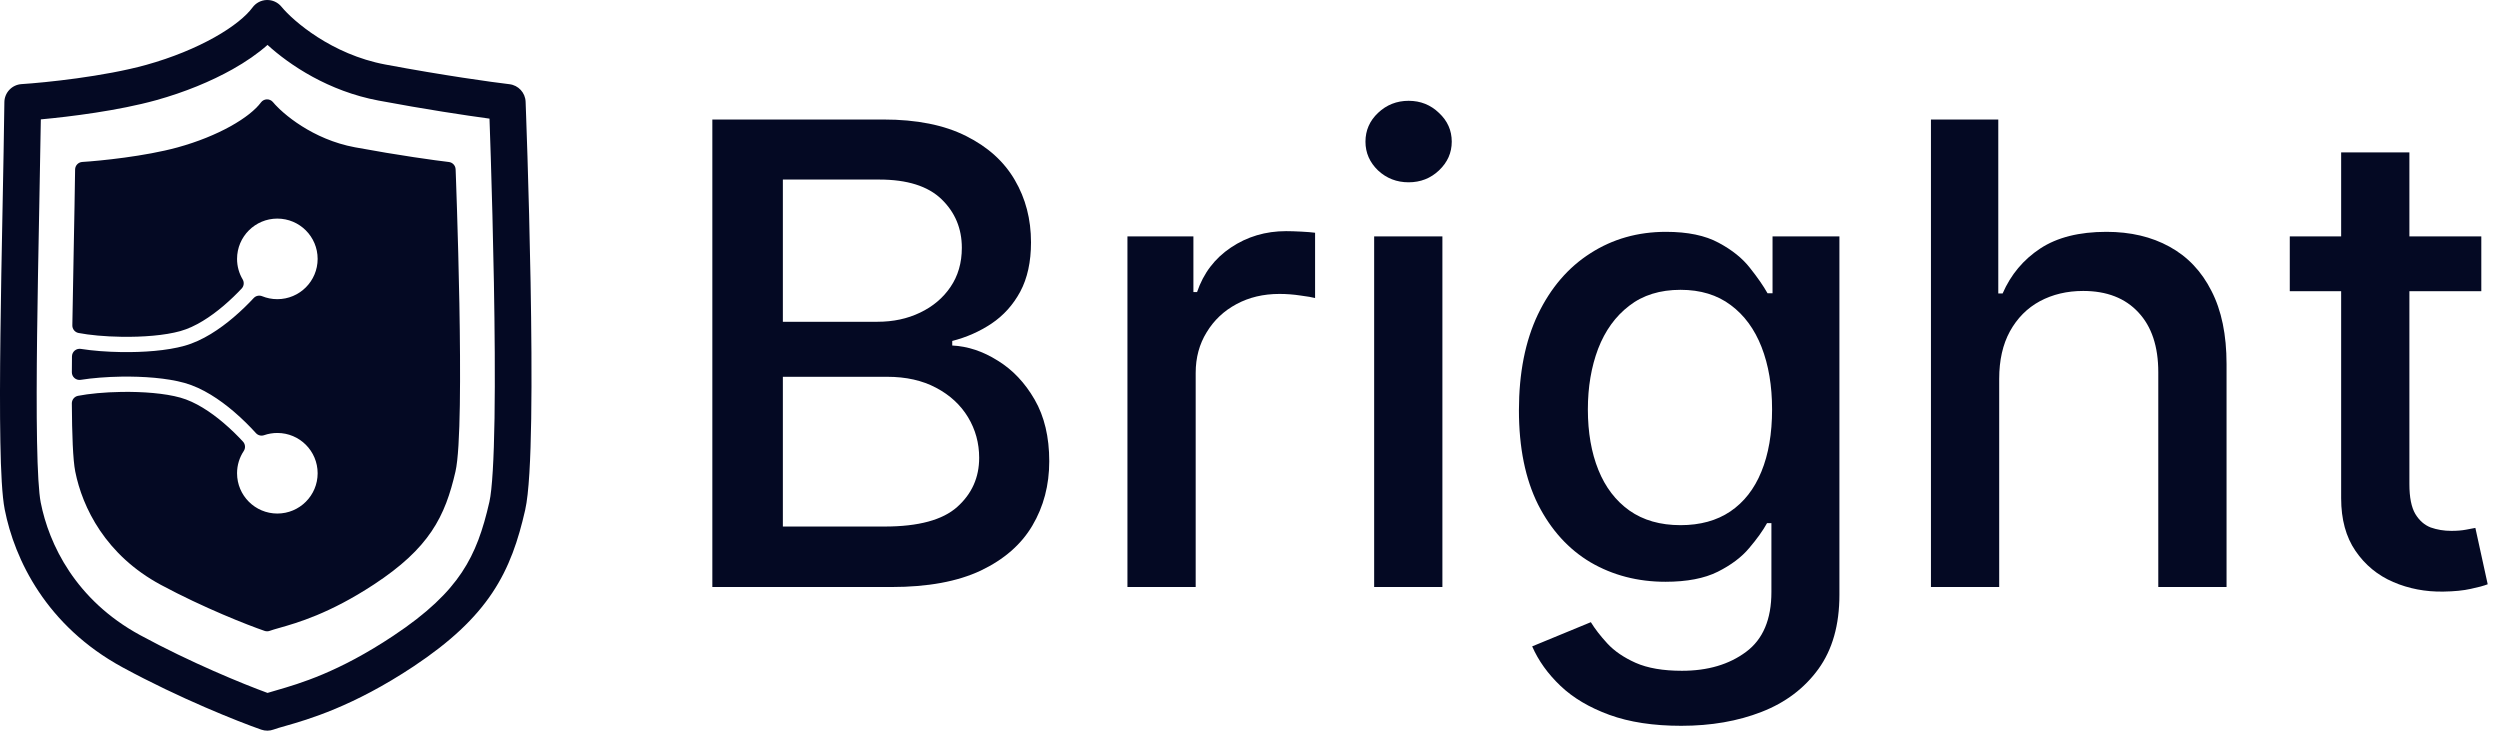
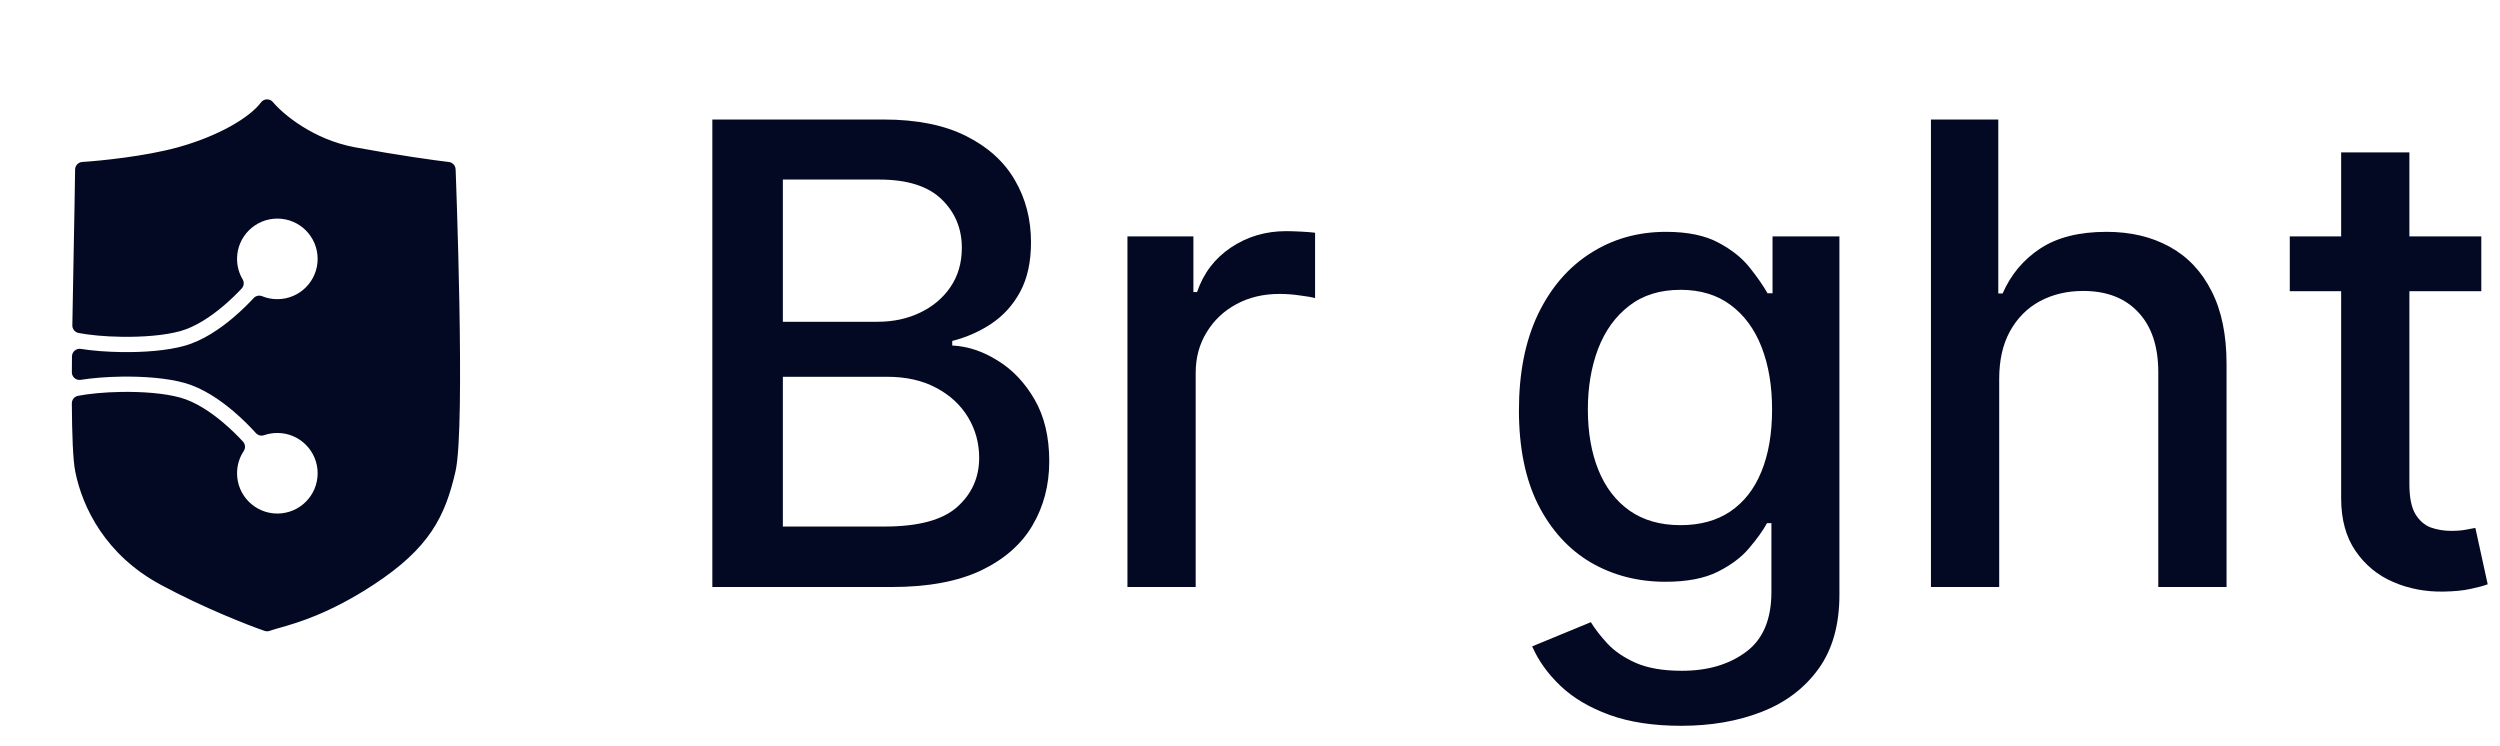
<svg xmlns="http://www.w3.org/2000/svg" width="124" height="37" viewBox="0 0 124 37" fill="none">
  <path fill-rule="evenodd" clip-rule="evenodd" d="M8.904 7.678C7.258 8.13 4.999 8.355 4.104 8.412C4.09 9.54 4.064 10.876 4.037 12.28C4.012 13.547 3.986 14.869 3.968 16.144C4.474 16.241 5.218 16.314 6.038 16.326C7.074 16.342 8.123 16.259 8.845 16.057C9.514 15.87 10.219 15.409 10.844 14.878C11.181 14.592 11.477 14.3 11.71 14.052C11.5 13.697 11.379 13.283 11.379 12.841C11.379 11.527 12.444 10.463 13.757 10.463C15.07 10.463 16.134 11.527 16.134 12.841C16.134 14.154 15.07 15.218 13.757 15.218C13.439 15.218 13.136 15.156 12.859 15.043C12.584 15.34 12.231 15.689 11.826 16.034C11.135 16.621 10.231 17.245 9.252 17.518C8.326 17.776 7.111 17.859 6.015 17.842C5.28 17.831 4.549 17.775 3.949 17.68C3.946 17.946 3.944 18.209 3.943 18.466C4.545 18.37 5.278 18.313 6.015 18.302C7.111 18.286 8.326 18.368 9.252 18.627C10.231 18.9 11.135 19.524 11.826 20.11C12.29 20.505 12.686 20.907 12.975 21.228C13.22 21.142 13.483 21.096 13.757 21.096C15.07 21.096 16.134 22.161 16.134 23.474C16.134 24.787 15.07 25.852 13.757 25.852C12.444 25.852 11.379 24.787 11.379 23.474C11.379 22.988 11.524 22.537 11.774 22.161C11.532 21.899 11.213 21.579 10.844 21.266C10.219 20.735 9.514 20.274 8.845 20.087C8.123 19.886 7.074 19.803 6.038 19.818C5.205 19.831 4.449 19.906 3.943 20.005C3.952 21.564 3.997 22.777 4.104 23.314C4.441 25.007 5.533 27.265 8.161 28.676C10.264 29.805 12.428 30.651 13.248 30.934C13.375 30.887 13.542 30.84 13.747 30.781L13.747 30.781C14.617 30.534 16.176 30.092 18.334 28.676C21.001 26.926 21.724 25.459 22.22 23.314C22.715 21.169 22.22 8.412 22.22 8.412C21.572 8.337 19.728 8.085 17.534 7.678C15.339 7.272 13.762 5.928 13.248 5.307C12.619 6.154 10.962 7.114 8.904 7.678Z" fill="#040923" />
  <path fill-rule="evenodd" clip-rule="evenodd" d="M13.237 4.928C13.354 4.925 13.465 4.976 13.539 5.065C14.009 5.633 15.512 6.918 17.602 7.305C19.789 7.71 21.624 7.961 22.263 8.035C22.449 8.057 22.591 8.21 22.598 8.397L22.22 8.412C22.598 8.397 22.598 8.397 22.598 8.397L22.6 8.434C22.601 8.458 22.602 8.494 22.604 8.541C22.607 8.636 22.612 8.774 22.619 8.951C22.631 9.304 22.649 9.811 22.668 10.427C22.707 11.657 22.753 13.321 22.785 15.052C22.816 16.782 22.831 18.582 22.808 20.086C22.785 21.571 22.724 22.815 22.589 23.399C22.336 24.492 22.018 25.446 21.405 26.355C20.792 27.263 19.902 28.1 18.541 28.993C16.338 30.439 14.738 30.894 13.85 31.146C13.85 31.146 13.85 31.146 13.849 31.146C13.639 31.206 13.489 31.249 13.378 31.29C13.296 31.32 13.206 31.32 13.124 31.292C12.289 31.005 10.106 30.15 7.982 29.01C5.233 27.534 4.086 25.167 3.732 23.387C3.617 22.808 3.573 21.554 3.563 20.008C3.562 19.826 3.691 19.668 3.869 19.633C4.404 19.528 5.183 19.452 6.032 19.439C7.083 19.423 8.173 19.506 8.946 19.722C9.693 19.93 10.448 20.432 11.089 20.977C11.472 21.302 11.802 21.633 12.052 21.904C12.171 22.032 12.186 22.225 12.09 22.37C11.88 22.686 11.758 23.065 11.758 23.474C11.758 24.578 12.653 25.472 13.756 25.472C14.86 25.472 15.755 24.578 15.755 23.474C15.755 22.37 14.86 21.475 13.756 21.475C13.526 21.475 13.305 21.514 13.1 21.585C12.956 21.636 12.796 21.595 12.694 21.482C12.413 21.171 12.029 20.781 11.58 20.399C10.906 19.827 10.052 19.243 9.15 18.992C8.275 18.748 7.102 18.665 6.021 18.681C5.297 18.692 4.582 18.748 4.002 18.84C3.893 18.858 3.78 18.826 3.696 18.753C3.611 18.681 3.563 18.575 3.564 18.464C3.565 18.206 3.567 17.943 3.57 17.676C3.571 17.566 3.62 17.461 3.704 17.39C3.788 17.319 3.899 17.288 4.008 17.305C4.587 17.397 5.299 17.452 6.021 17.463C7.102 17.479 8.275 17.396 9.15 17.152C10.052 16.901 10.906 16.318 11.58 15.745C11.972 15.412 12.314 15.073 12.582 14.785C12.689 14.669 12.856 14.633 13.002 14.692C13.235 14.787 13.489 14.839 13.756 14.839C14.86 14.839 15.755 13.944 15.755 12.841C15.755 11.737 14.86 10.842 13.756 10.842C12.653 10.842 11.758 11.737 11.758 12.841C11.758 13.213 11.859 13.561 12.036 13.858C12.122 14.004 12.102 14.188 11.986 14.312C11.745 14.568 11.439 14.87 11.089 15.167C10.448 15.712 9.693 16.214 8.946 16.422C8.173 16.638 7.083 16.721 6.032 16.705C5.197 16.693 4.43 16.619 3.896 16.516C3.715 16.482 3.586 16.322 3.588 16.138C3.607 14.862 3.633 13.54 3.658 12.273L3.658 12.273C3.685 10.868 3.711 9.534 3.725 8.407C3.727 8.209 3.882 8.046 4.08 8.033C4.967 7.978 7.196 7.754 8.804 7.312C9.806 7.037 10.706 6.667 11.428 6.267C12.156 5.863 12.675 5.443 12.943 5.081C13.012 4.988 13.121 4.931 13.237 4.928ZM21.853 8.749C21.021 8.642 19.374 8.404 17.464 8.051C15.49 7.685 13.994 6.6 13.256 5.874C12.89 6.242 12.386 6.602 11.796 6.93C11.017 7.362 10.06 7.754 9.004 8.044C7.508 8.454 5.534 8.68 4.478 8.765C4.464 9.817 4.44 11.025 4.416 12.287L4.416 12.288C4.393 13.447 4.37 14.651 4.351 15.824C4.808 15.89 5.399 15.937 6.043 15.947C7.065 15.962 8.072 15.879 8.743 15.692C9.334 15.527 9.99 15.106 10.598 14.589C10.839 14.385 11.059 14.177 11.248 13.985C11.088 13.636 11 13.248 11 12.841C11 11.318 12.234 10.084 13.756 10.084C15.279 10.084 16.513 11.318 16.513 12.841C16.513 14.363 15.279 15.597 13.756 15.597C13.482 15.597 13.216 15.557 12.965 15.482C12.712 15.744 12.409 16.035 12.071 16.323C11.364 16.923 10.411 17.588 9.354 17.883C9.074 17.961 8.772 18.023 8.457 18.072C8.772 18.121 9.074 18.183 9.354 18.262C10.411 18.556 11.364 19.221 12.071 19.822C12.469 20.16 12.817 20.502 13.094 20.797C13.306 20.745 13.528 20.717 13.756 20.717C15.279 20.717 16.513 21.951 16.513 23.474C16.513 24.996 15.279 26.23 13.756 26.23C12.234 26.23 11 24.996 11 23.474C11 23.021 11.109 22.593 11.303 22.215C11.102 22.009 10.863 21.78 10.598 21.555C9.99 21.038 9.334 20.617 8.743 20.452C8.072 20.265 7.065 20.182 6.043 20.197C5.386 20.207 4.784 20.257 4.324 20.325C4.338 21.734 4.384 22.781 4.476 23.239C4.795 24.846 5.832 26.995 8.341 28.342C10.325 29.407 12.366 30.219 13.249 30.533C13.363 30.496 13.493 30.459 13.631 30.42L13.643 30.417C13.643 30.416 13.644 30.416 13.644 30.416L13.647 30.416C14.5 30.173 16.016 29.743 18.126 28.359C19.432 27.502 20.237 26.73 20.777 25.931C21.316 25.132 21.607 24.28 21.85 23.228C21.963 22.739 22.026 21.584 22.05 20.074C22.073 18.583 22.057 16.792 22.026 15.065C21.995 13.339 21.949 11.679 21.91 10.45C21.891 9.836 21.874 9.33 21.861 8.978C21.858 8.892 21.855 8.815 21.853 8.749Z" fill="#040923" />
-   <path fill-rule="evenodd" clip-rule="evenodd" d="M13.233 0C13.514 -0.007 13.783 0.116 13.961 0.334C14.538 1.038 16.453 2.701 19.111 3.2C22.003 3.742 24.429 4.078 25.267 4.176C25.712 4.229 26.053 4.597 26.07 5.045L25.161 5.08C26.07 5.045 26.07 5.045 26.07 5.045L26.07 5.046L26.072 5.095C26.073 5.115 26.073 5.142 26.075 5.175C26.076 5.194 26.076 5.216 26.077 5.239C26.082 5.366 26.089 5.552 26.097 5.79C26.114 6.265 26.137 6.947 26.163 7.774C26.214 9.428 26.276 11.664 26.317 13.991C26.358 16.317 26.379 18.74 26.348 20.767C26.317 22.748 26.238 24.465 26.048 25.298C25.708 26.788 25.272 28.122 24.42 29.401C23.569 30.678 22.343 31.837 20.509 33.056C17.505 35.051 15.266 35.69 14.144 36.01C13.9 36.079 13.709 36.134 13.574 36.184C13.376 36.258 13.158 36.26 12.958 36.19C11.834 35.798 8.916 34.642 6.075 33.098C2.299 31.045 0.721 27.749 0.234 25.271C0.104 24.609 0.044 23.39 0.018 21.924C-0.01 20.427 -0.003 18.585 0.021 16.622C0.044 14.658 0.083 12.565 0.122 10.567C0.124 10.465 0.126 10.362 0.128 10.26C0.164 8.373 0.199 6.581 0.217 5.069C0.222 4.593 0.594 4.202 1.069 4.172C2.236 4.097 5.159 3.799 7.252 3.218C8.552 2.856 9.715 2.371 10.641 1.851C11.585 1.321 12.216 0.791 12.524 0.372C12.69 0.145 12.952 0.008 13.233 0ZM24.279 5.884C23.094 5.724 21.078 5.42 18.776 4.988C16.298 4.524 14.368 3.23 13.269 2.228C12.787 2.658 12.192 3.067 11.533 3.437C10.468 4.035 9.168 4.574 7.739 4.971C5.883 5.486 3.497 5.786 2.025 5.921C2.006 7.248 1.977 8.741 1.947 10.292C1.945 10.395 1.943 10.499 1.941 10.602C1.903 12.601 1.863 14.687 1.84 16.643C1.817 18.601 1.81 20.421 1.837 21.891C1.864 23.392 1.926 24.445 2.019 24.92C2.426 26.991 3.745 29.76 6.944 31.499C9.462 32.867 12.052 33.923 13.269 34.369C13.399 34.329 13.541 34.288 13.696 34.243C14.87 33.903 16.774 33.352 19.502 31.54C21.206 30.409 22.229 29.408 22.906 28.391C23.583 27.376 23.956 26.285 24.274 24.893C24.412 24.285 24.497 22.78 24.529 20.739C24.559 18.742 24.539 16.341 24.498 14.023C24.457 11.707 24.395 9.479 24.344 7.83C24.319 7.024 24.296 6.356 24.279 5.884Z" fill="#040923" />
  <path d="M123.073 11.725V14.443H113.573V11.725H123.073ZM116.121 7.559H119.506V24.01C119.506 24.667 119.604 25.161 119.8 25.493C119.997 25.818 120.25 26.04 120.559 26.161C120.876 26.274 121.219 26.331 121.589 26.331C121.861 26.331 122.099 26.312 122.303 26.274C122.506 26.237 122.665 26.206 122.778 26.184L123.39 28.98C123.193 29.056 122.914 29.131 122.552 29.207C122.189 29.29 121.736 29.335 121.193 29.343C120.302 29.358 119.472 29.199 118.702 28.867C117.932 28.535 117.31 28.022 116.834 27.327C116.358 26.633 116.121 25.761 116.121 24.712V7.559Z" fill="#040923" />
  <path d="M99.16 18.79V29.116H95.775V5.928H99.115V14.556H99.33C99.737 13.62 100.36 12.877 101.198 12.325C102.036 11.774 103.13 11.499 104.481 11.499C105.674 11.499 106.715 11.744 107.606 12.235C108.504 12.726 109.199 13.458 109.689 14.431C110.188 15.398 110.437 16.605 110.437 18.055V29.116H107.051V18.462C107.051 17.186 106.723 16.198 106.066 15.496C105.41 14.786 104.496 14.431 103.326 14.431C102.526 14.431 101.809 14.601 101.175 14.941C100.549 15.28 100.054 15.779 99.692 16.435C99.337 17.084 99.16 17.869 99.16 18.79Z" fill="#040923" />
  <path d="M83.389 36C82.008 36 80.819 35.819 79.823 35.456C78.834 35.094 78.026 34.615 77.4 34.019C76.773 33.422 76.305 32.769 75.996 32.06L78.906 30.86C79.109 31.192 79.381 31.543 79.721 31.913C80.068 32.29 80.536 32.611 81.125 32.875C81.721 33.139 82.487 33.271 83.423 33.271C84.706 33.271 85.767 32.958 86.605 32.332C87.442 31.713 87.862 30.724 87.862 29.365V25.946H87.646C87.442 26.316 87.148 26.727 86.763 27.18C86.386 27.633 85.865 28.025 85.201 28.358C84.537 28.69 83.672 28.856 82.608 28.856C81.234 28.856 79.996 28.535 78.894 27.893C77.8 27.244 76.932 26.289 76.29 25.029C75.656 23.761 75.339 22.202 75.339 20.353C75.339 18.503 75.652 16.918 76.279 15.598C76.913 14.277 77.781 13.265 78.883 12.563C79.985 11.854 81.234 11.499 82.631 11.499C83.71 11.499 84.582 11.68 85.246 12.042C85.91 12.397 86.427 12.812 86.797 13.288C87.175 13.763 87.465 14.182 87.669 14.545H87.918V11.725H91.235V29.501C91.235 30.996 90.888 32.222 90.194 33.181C89.499 34.139 88.56 34.849 87.375 35.309C86.197 35.77 84.869 36 83.389 36ZM83.355 26.048C84.329 26.048 85.152 25.821 85.823 25.369C86.503 24.908 87.016 24.251 87.363 23.398C87.718 22.538 87.895 21.508 87.895 20.308C87.895 19.138 87.722 18.107 87.375 17.217C87.027 16.326 86.518 15.632 85.846 15.133C85.174 14.628 84.344 14.375 83.355 14.375C82.336 14.375 81.487 14.639 80.808 15.167C80.128 15.688 79.615 16.398 79.268 17.296C78.928 18.194 78.758 19.198 78.758 20.308C78.758 21.447 78.932 22.447 79.279 23.308C79.626 24.168 80.14 24.84 80.819 25.323C81.506 25.806 82.351 26.048 83.355 26.048Z" fill="#040923" />
-   <path d="M68.158 29.116V11.725H71.543V29.116H68.158ZM69.867 9.042C69.278 9.042 68.773 8.846 68.35 8.453C67.935 8.053 67.727 7.578 67.727 7.027C67.727 6.468 67.935 5.993 68.35 5.6C68.773 5.2 69.278 5 69.867 5C70.456 5 70.958 5.2 71.373 5.6C71.796 5.993 72.007 6.468 72.007 7.027C72.007 7.578 71.796 8.053 71.373 8.453C70.958 8.846 70.456 9.042 69.867 9.042Z" fill="#040923" />
  <path d="M55.921 29.116V11.725H59.193V14.488H59.374C59.691 13.552 60.25 12.816 61.05 12.28C61.858 11.737 62.771 11.465 63.79 11.465C64.001 11.465 64.25 11.473 64.537 11.488C64.831 11.503 65.062 11.522 65.228 11.544V14.782C65.092 14.745 64.85 14.703 64.503 14.658C64.156 14.605 63.809 14.579 63.461 14.579C62.661 14.579 61.948 14.748 61.322 15.088C60.703 15.42 60.212 15.884 59.85 16.481C59.487 17.069 59.306 17.741 59.306 18.496V29.116H55.921Z" fill="#040923" />
  <path d="M35.332 29.116V5.928H43.823C45.469 5.928 46.831 6.2 47.911 6.744C48.99 7.28 49.798 8.008 50.334 8.929C50.87 9.842 51.138 10.873 51.138 12.02C51.138 12.986 50.96 13.801 50.605 14.465C50.251 15.122 49.775 15.65 49.179 16.05C48.59 16.443 47.941 16.73 47.231 16.911V17.137C48.001 17.175 48.752 17.424 49.484 17.885C50.224 18.337 50.836 18.983 51.319 19.821C51.802 20.659 52.043 21.678 52.043 22.878C52.043 24.063 51.764 25.127 51.205 26.07C50.654 27.006 49.801 27.75 48.647 28.301C47.492 28.845 46.016 29.116 44.22 29.116H35.332ZM38.83 26.116H43.88C45.556 26.116 46.756 25.791 47.48 25.142C48.205 24.493 48.567 23.682 48.567 22.708C48.567 21.976 48.382 21.304 48.013 20.692C47.643 20.081 47.114 19.594 46.428 19.232C45.748 18.87 44.941 18.689 44.005 18.689H38.83V26.116ZM38.83 15.96H43.518C44.303 15.96 45.008 15.809 45.635 15.507C46.269 15.205 46.771 14.782 47.141 14.239C47.518 13.688 47.707 13.039 47.707 12.291C47.707 11.333 47.371 10.529 46.699 9.88C46.027 9.231 44.997 8.906 43.608 8.906H38.83V15.96Z" fill="#040923" />
</svg>